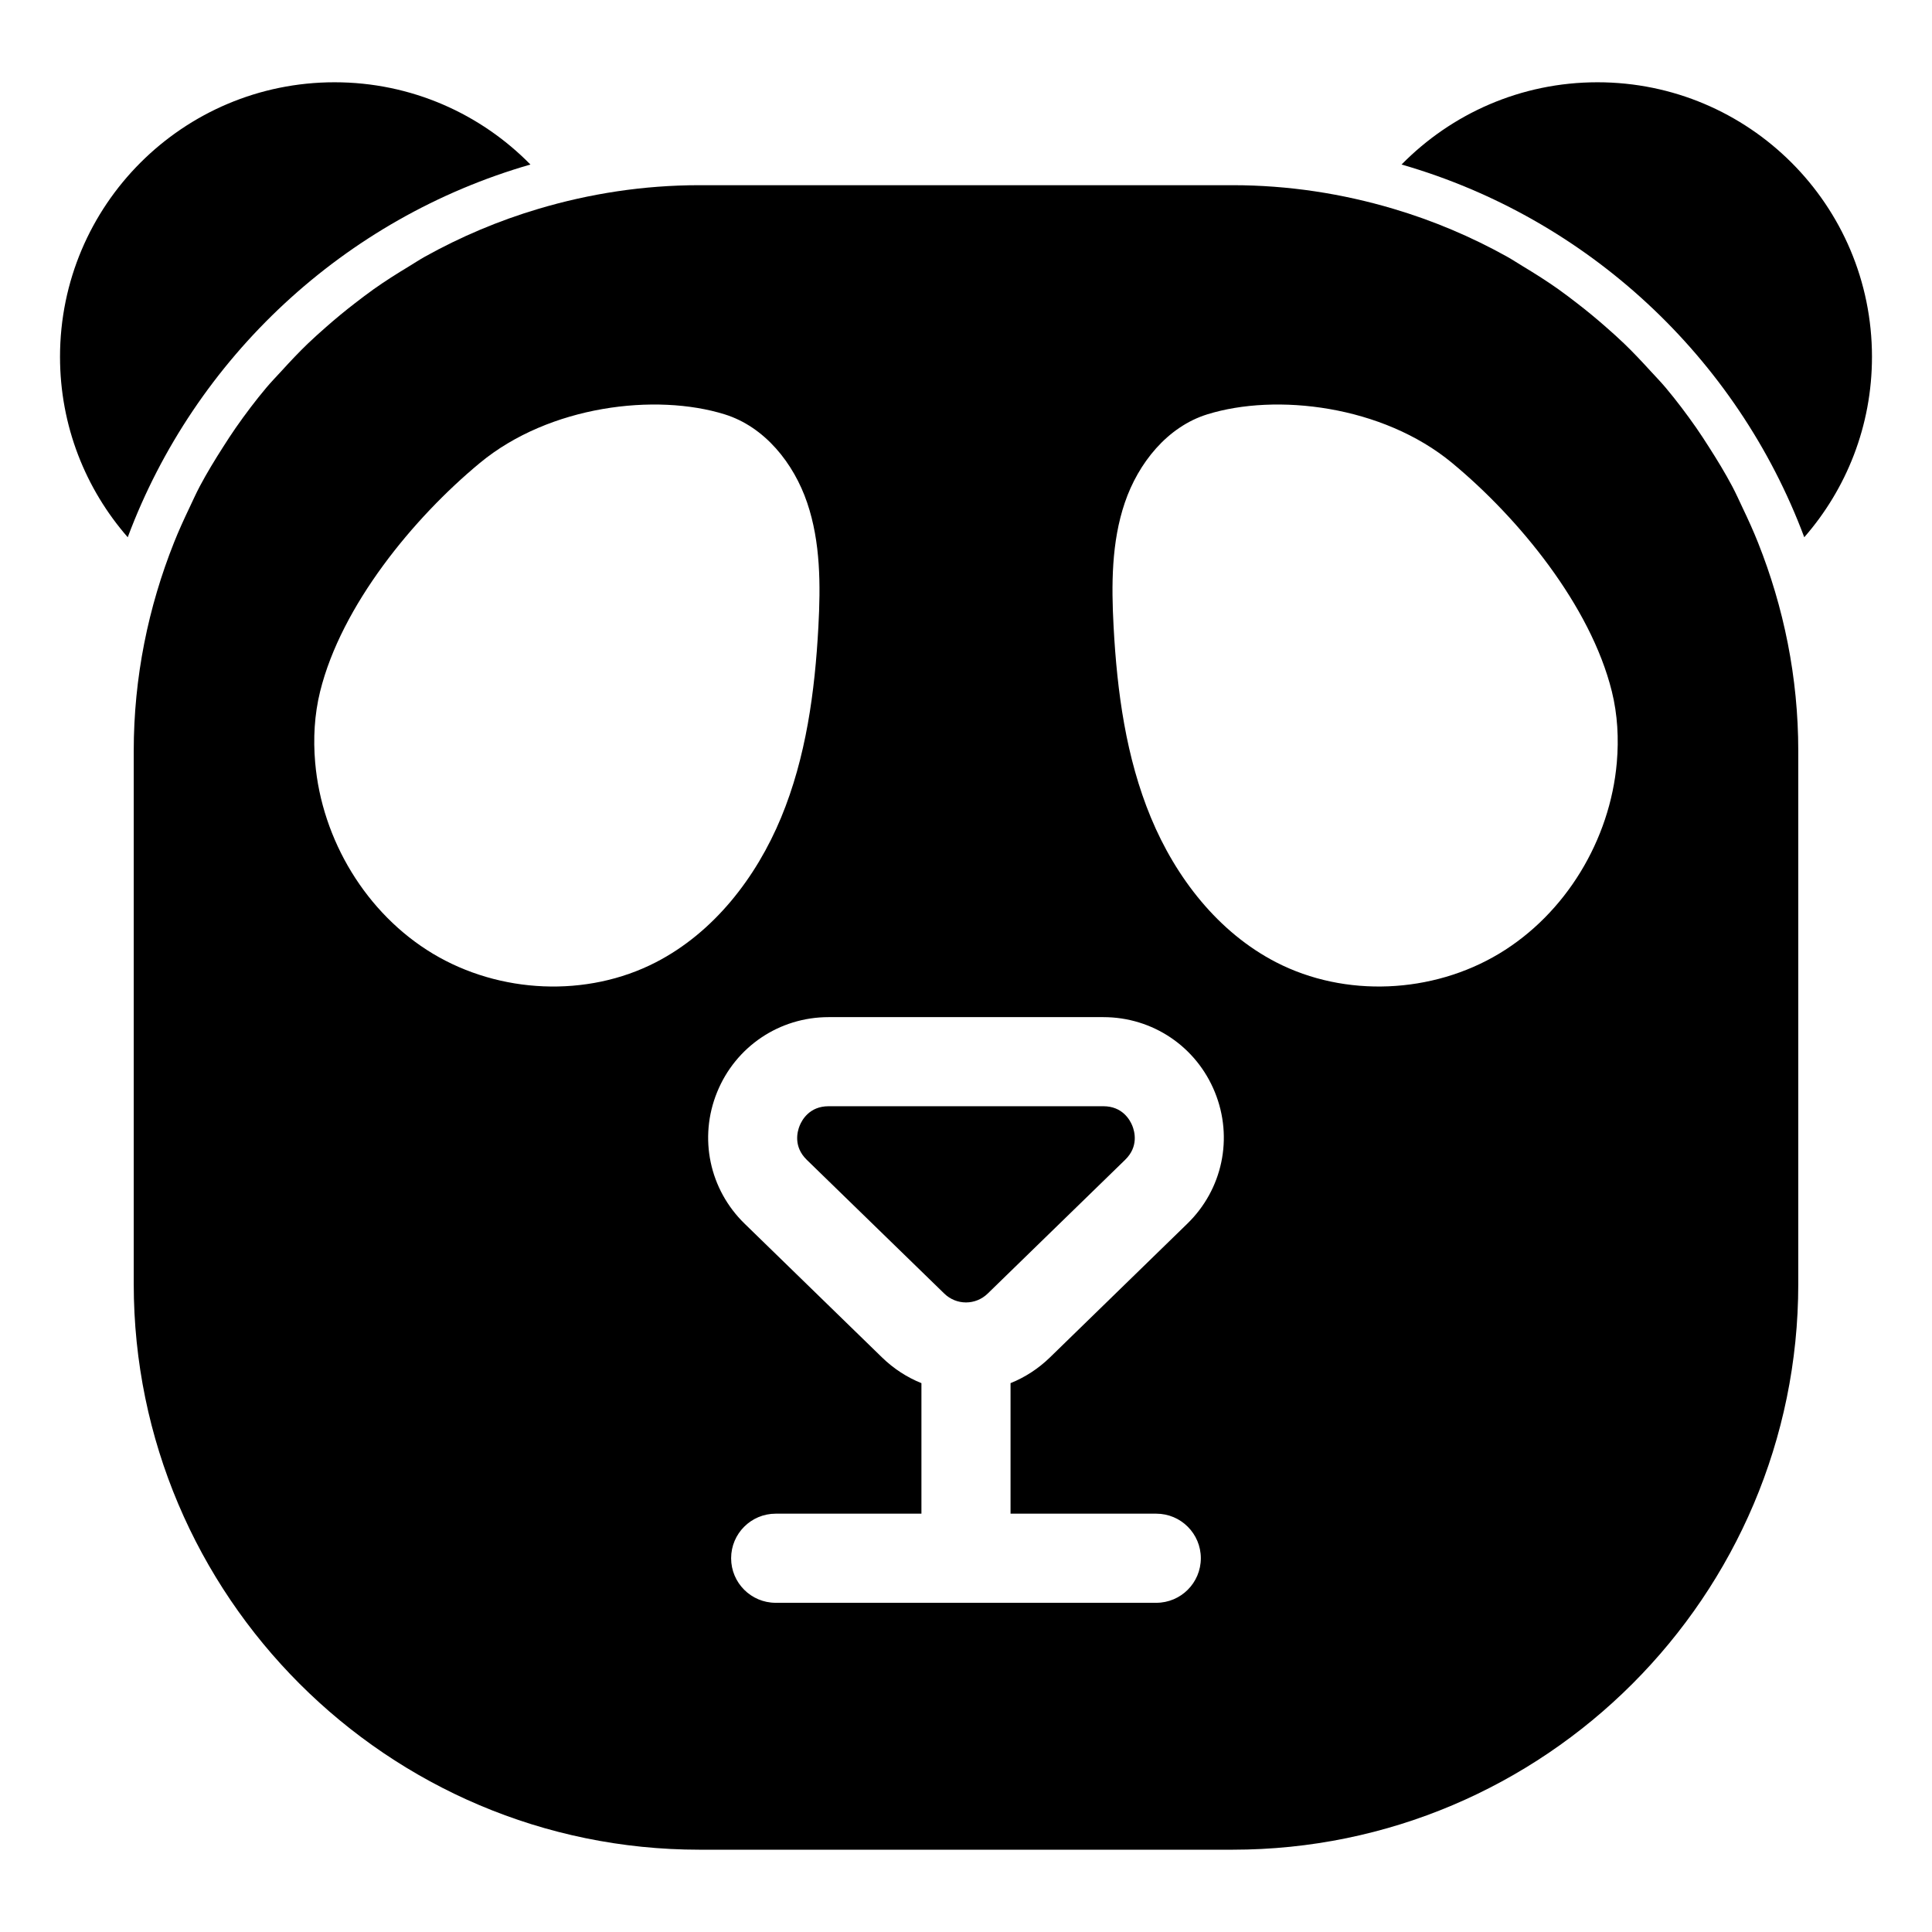
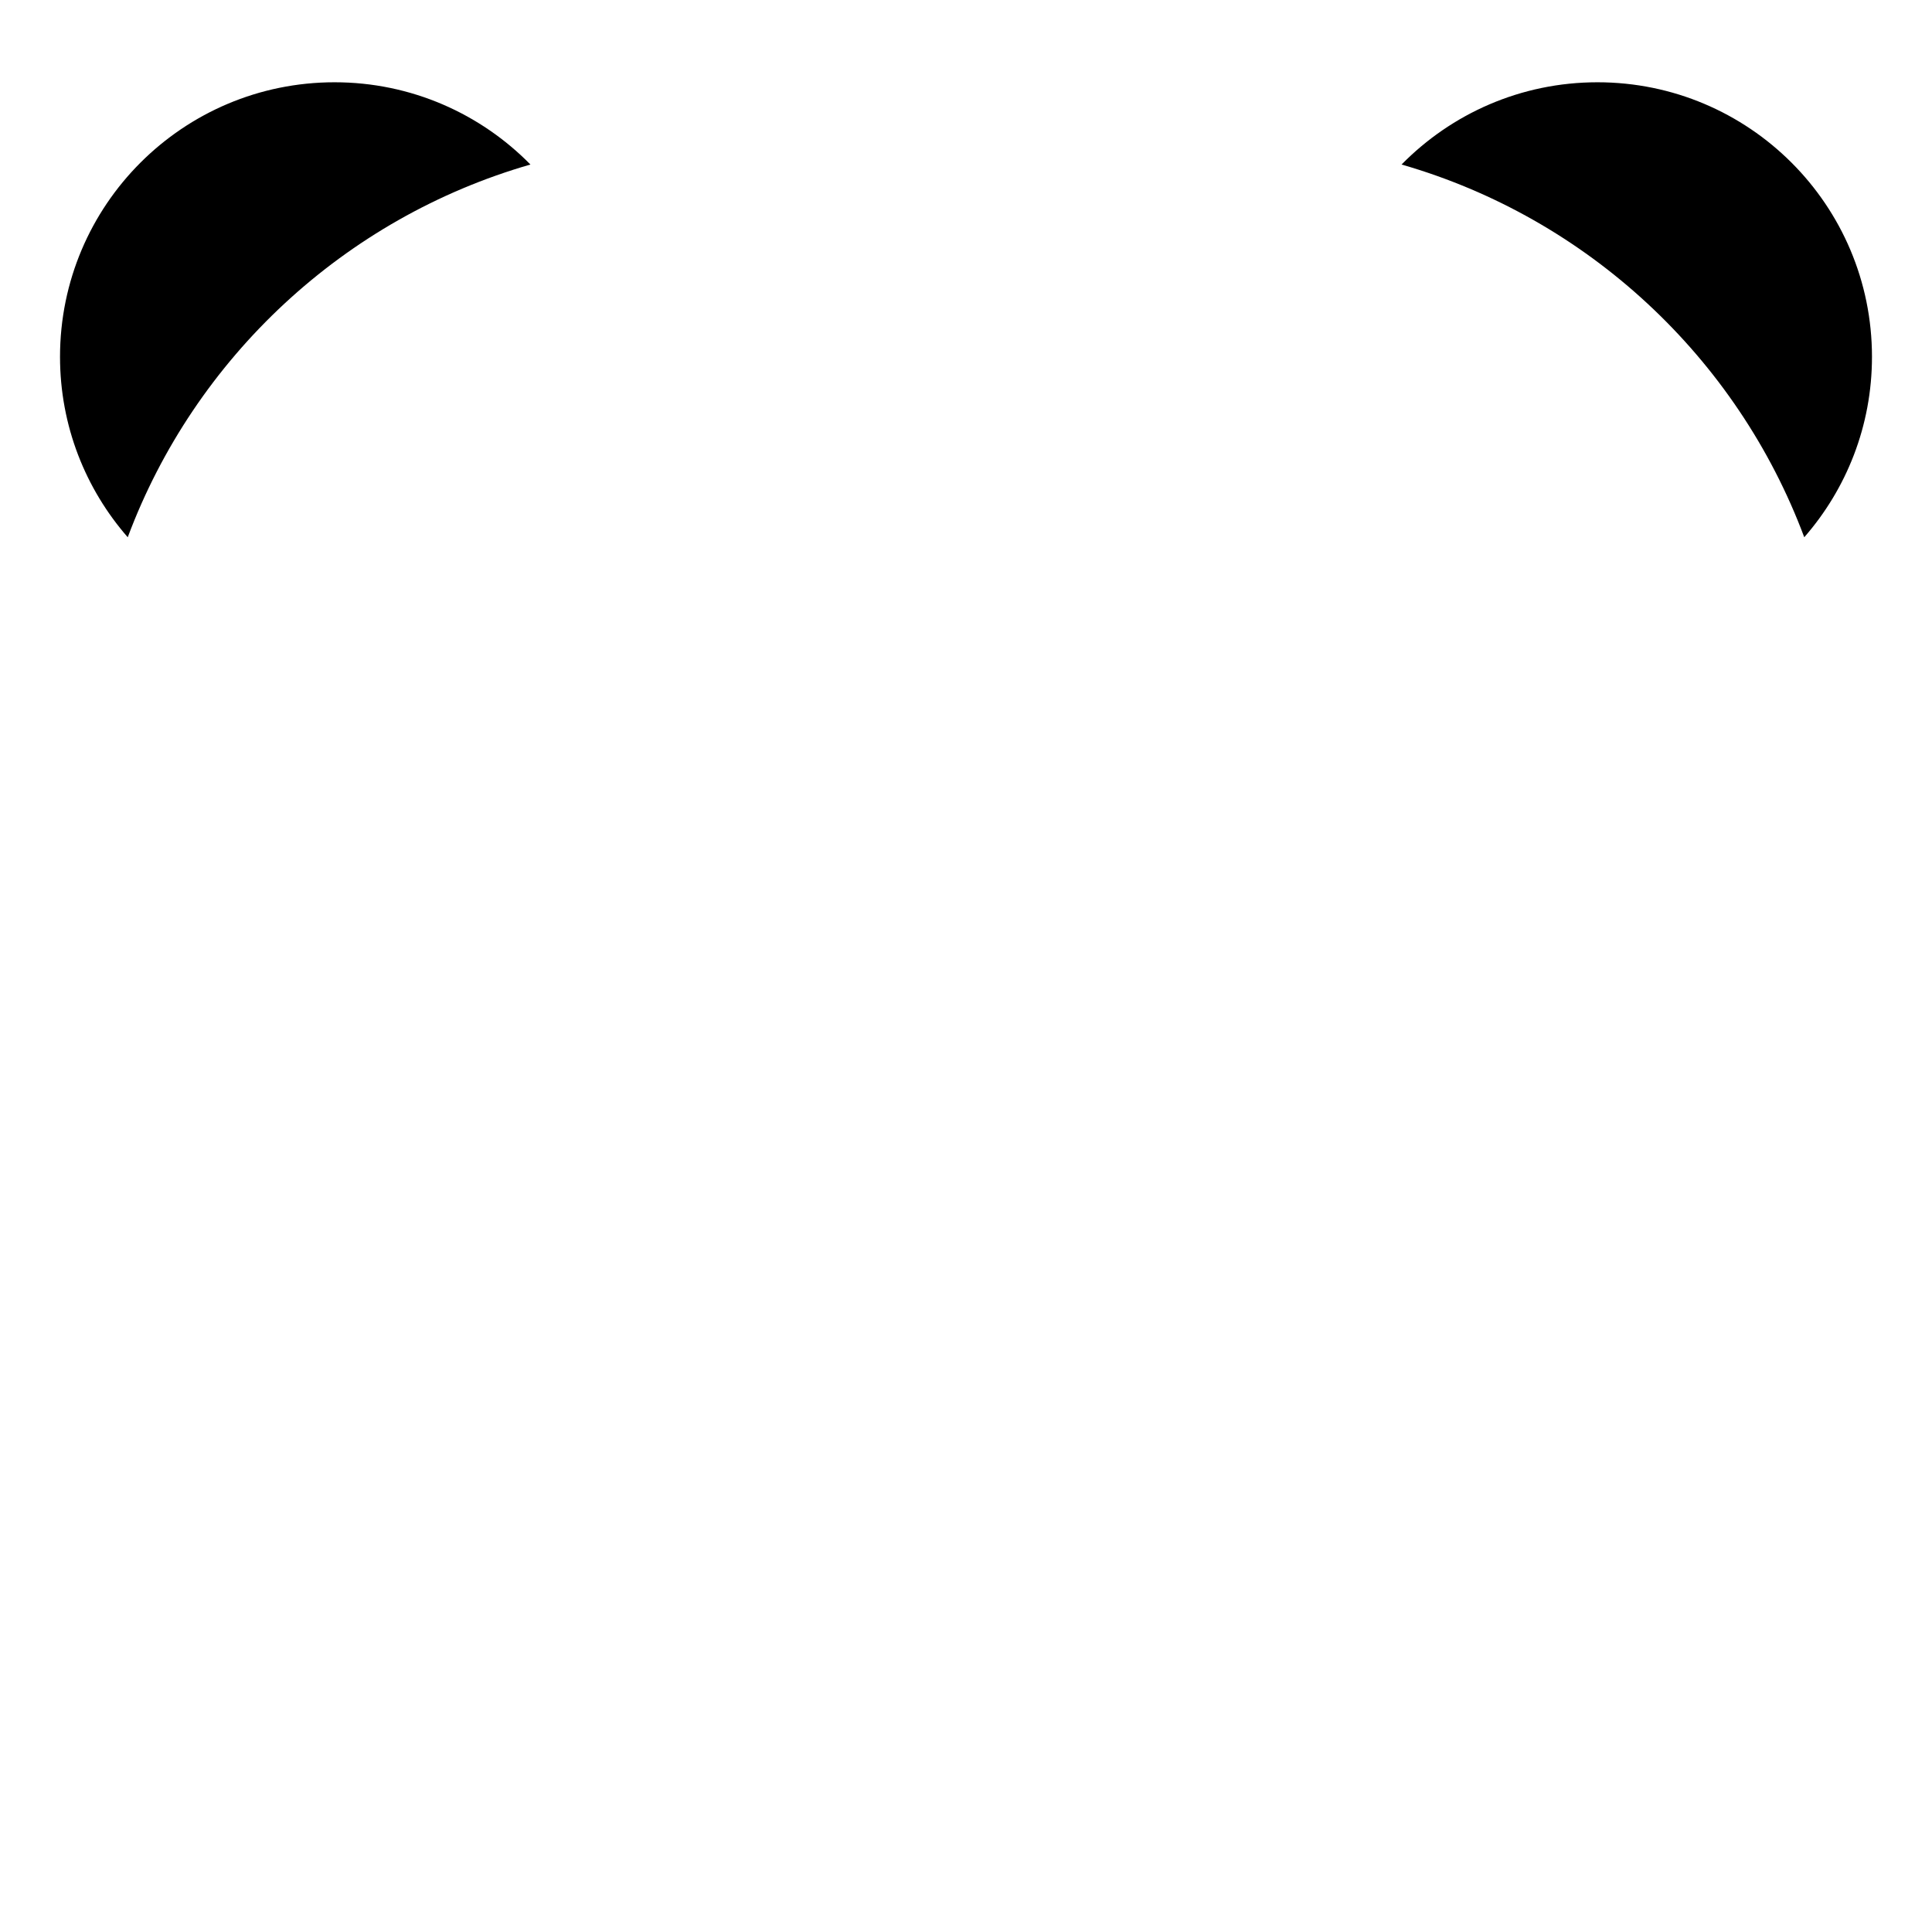
<svg xmlns="http://www.w3.org/2000/svg" fill="#000000" width="800px" height="800px" version="1.1" viewBox="144 144 512 512">
  <g>
    <path d="m284.57 187.6c-13.199-13.445-31.574-21.797-51.906-21.797-40.184 0-72.758 32.574-72.758 72.758 0 18.309 6.777 35.027 17.945 47.816 17.809-47.637 57.434-84.594 106.72-98.777z" />
    <path d="m515.43 187.6c13.203-13.445 31.578-21.797 51.91-21.797 40.18 0 72.754 32.574 72.754 72.758 0 18.309-6.777 35.027-17.945 47.816-17.809-47.637-57.434-84.594-106.72-98.777z" />
-     <path d="m394.23 486.8c1.605 1.566 3.672 2.352 5.738 2.359 0.012 0 0.02-0.004 0.027-0.004 0.012 0 0.02 0.004 0.027 0.004 2.066-0.008 4.129-0.789 5.738-2.359l36.406-35.434c3.613-3.504 2.535-7.488 1.906-9.039-0.629-1.555-2.629-5.164-7.672-5.164h-72.816c-5.043 0-7.043 3.613-7.672 5.164-0.629 1.555-1.707 5.535 1.891 9.039z" />
-     <path d="m329.37 634.19h141.27c82.672 0 149.92-67.258 149.92-149.92v-141.27c0-19.52-3.859-38.125-10.68-55.242-1.219-3.066-2.582-6.051-3.992-9.012-0.938-1.965-1.82-3.965-2.84-5.883-1.895-3.566-3.988-7.004-6.16-10.391-1.105-1.727-2.211-3.449-3.383-5.129-2.551-3.644-5.223-7.195-8.074-10.59-1.309-1.559-2.731-3.008-4.102-4.512-2.269-2.484-4.57-4.938-6.996-7.266-1.535-1.477-3.129-2.887-4.731-4.297-2.512-2.211-5.09-4.34-7.742-6.379-1.613-1.242-3.231-2.484-4.894-3.664-3.012-2.129-6.129-4.106-9.297-6.012-1.438-0.863-2.828-1.793-4.293-2.609-9.465-5.273-19.539-9.539-30.082-12.668-13.535-4.027-27.836-6.269-42.664-6.269h-141.27c-14.828 0-29.129 2.242-42.664 6.269-10.531 3.125-20.605 7.394-30.074 12.664-1.465 0.82-2.856 1.746-4.293 2.613-3.164 1.906-6.285 3.883-9.293 6.012-1.664 1.18-3.281 2.418-4.894 3.664-2.652 2.039-5.231 4.168-7.742 6.379-1.598 1.41-3.191 2.824-4.731 4.297-2.426 2.328-4.731 4.777-6.996 7.266-1.371 1.5-2.793 2.953-4.102 4.512-2.852 3.394-5.523 6.945-8.074 10.59-1.176 1.68-2.277 3.402-3.383 5.129-2.168 3.387-4.262 6.824-6.16 10.391-1.02 1.918-1.898 3.918-2.84 5.883-1.41 2.961-2.773 5.945-3.992 9.012-6.816 17.117-10.68 35.723-10.68 55.242v141.27c0.004 82.664 67.254 149.92 149.93 149.92zm112.72-356.98c3.562-10.488 11.266-20.109 21.84-23.402 18.234-5.676 46.445-2.391 64.891 12.875 17.648 14.605 36.703 37.82 42.336 60.559 1.52 6.133 1.859 12.527 1.316 18.82-1.77 20.516-13.547 40.07-31.199 50.672-17.652 10.598-40.805 11.711-59.102 2.269-15.336-7.91-26.57-22.406-33.176-38.348-6.606-15.941-8.953-33.328-9.879-50.559-0.594-11.062-0.59-22.402 2.973-32.887zm-5.684 136.34c13.055 0 24.645 7.809 29.551 19.895 4.922 12.086 2.043 25.77-7.32 34.855l-36.395 35.434c-3.109 3.023-6.664 5.293-10.438 6.812v34.594h38.621c6.519 0 11.809 5.289 11.809 11.809s-5.289 11.809-11.809 11.809h-100.86c-6.519 0-11.809-5.289-11.809-11.809s5.289-11.809 11.809-11.809h38.625v-34.59c-3.773-1.516-7.324-3.789-10.441-6.816l-36.406-35.434c-9.348-9.086-12.223-22.77-7.305-34.855 4.906-12.086 16.496-19.895 29.551-19.895zm-207.57-86.305c5.629-22.738 24.688-45.953 42.336-60.559 18.445-15.266 46.66-18.555 64.891-12.875 10.574 3.293 18.277 12.914 21.84 23.402 3.566 10.488 3.57 21.828 2.977 32.887-0.926 17.23-3.273 34.617-9.879 50.559s-17.84 30.438-33.176 38.348c-18.301 9.441-41.449 8.328-59.102-2.269-17.652-10.602-29.43-30.156-31.199-50.672-0.547-6.293-0.203-12.688 1.312-18.82z" />
  </g>
</svg>